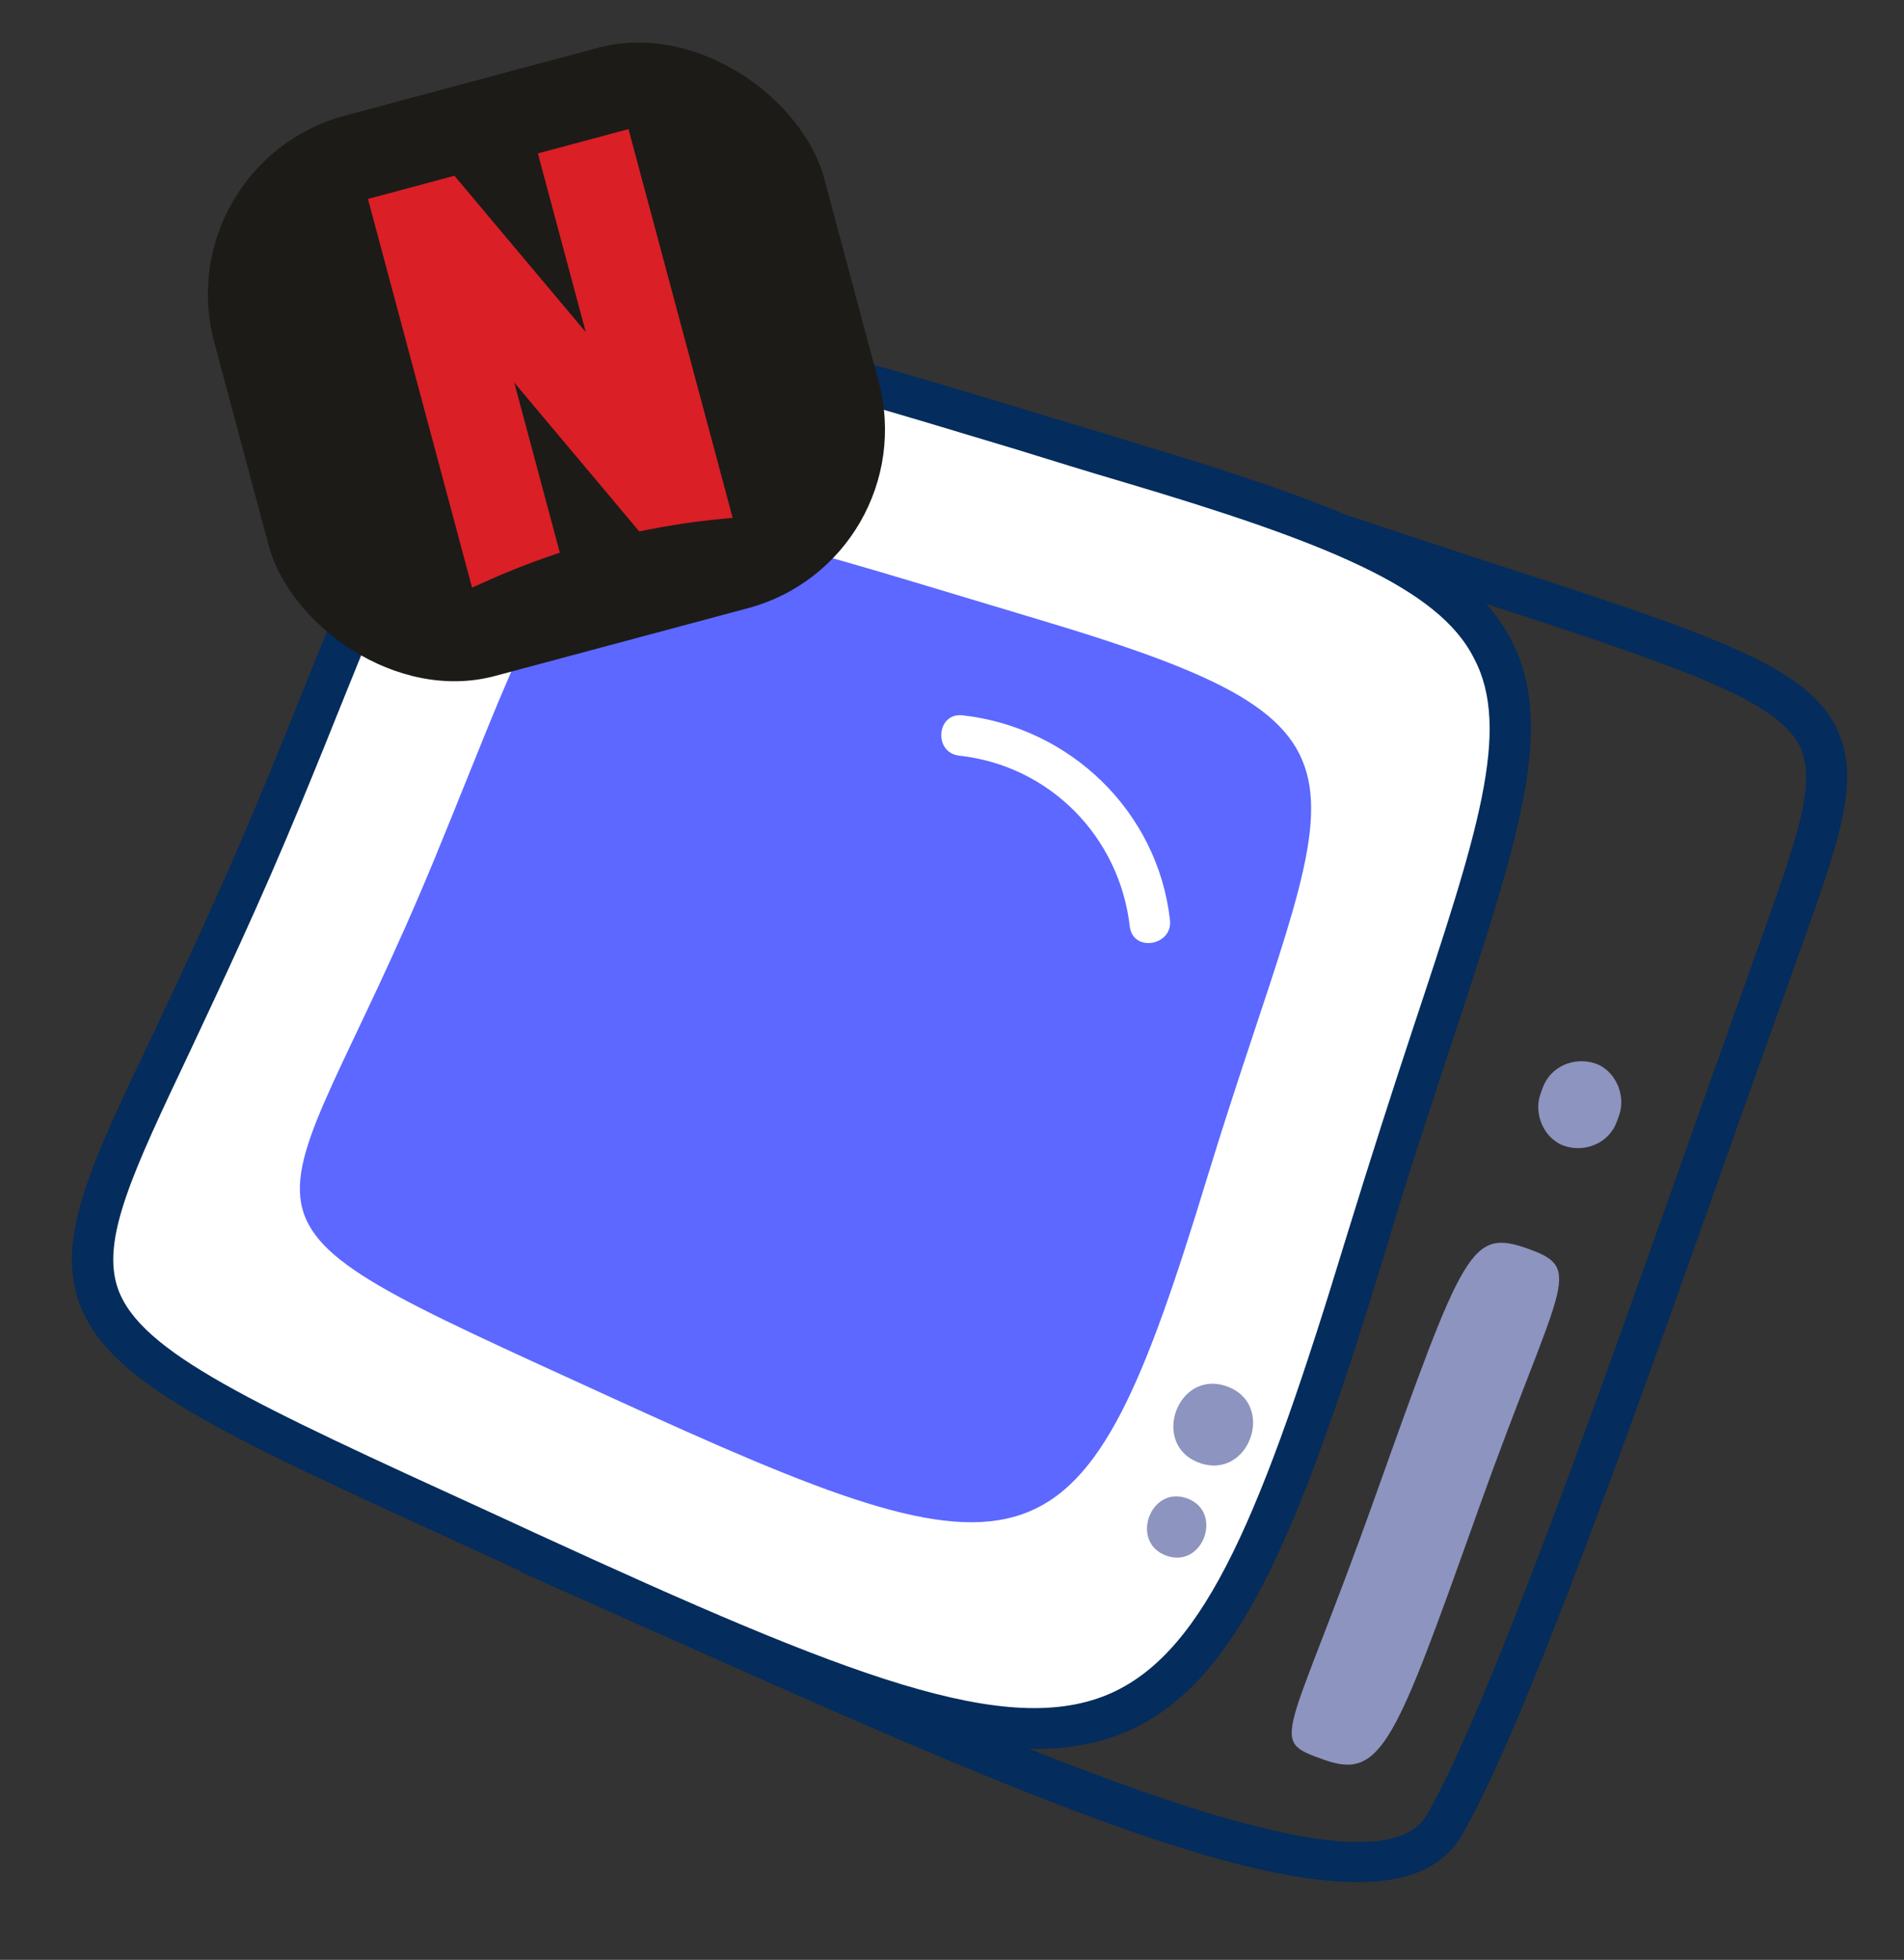
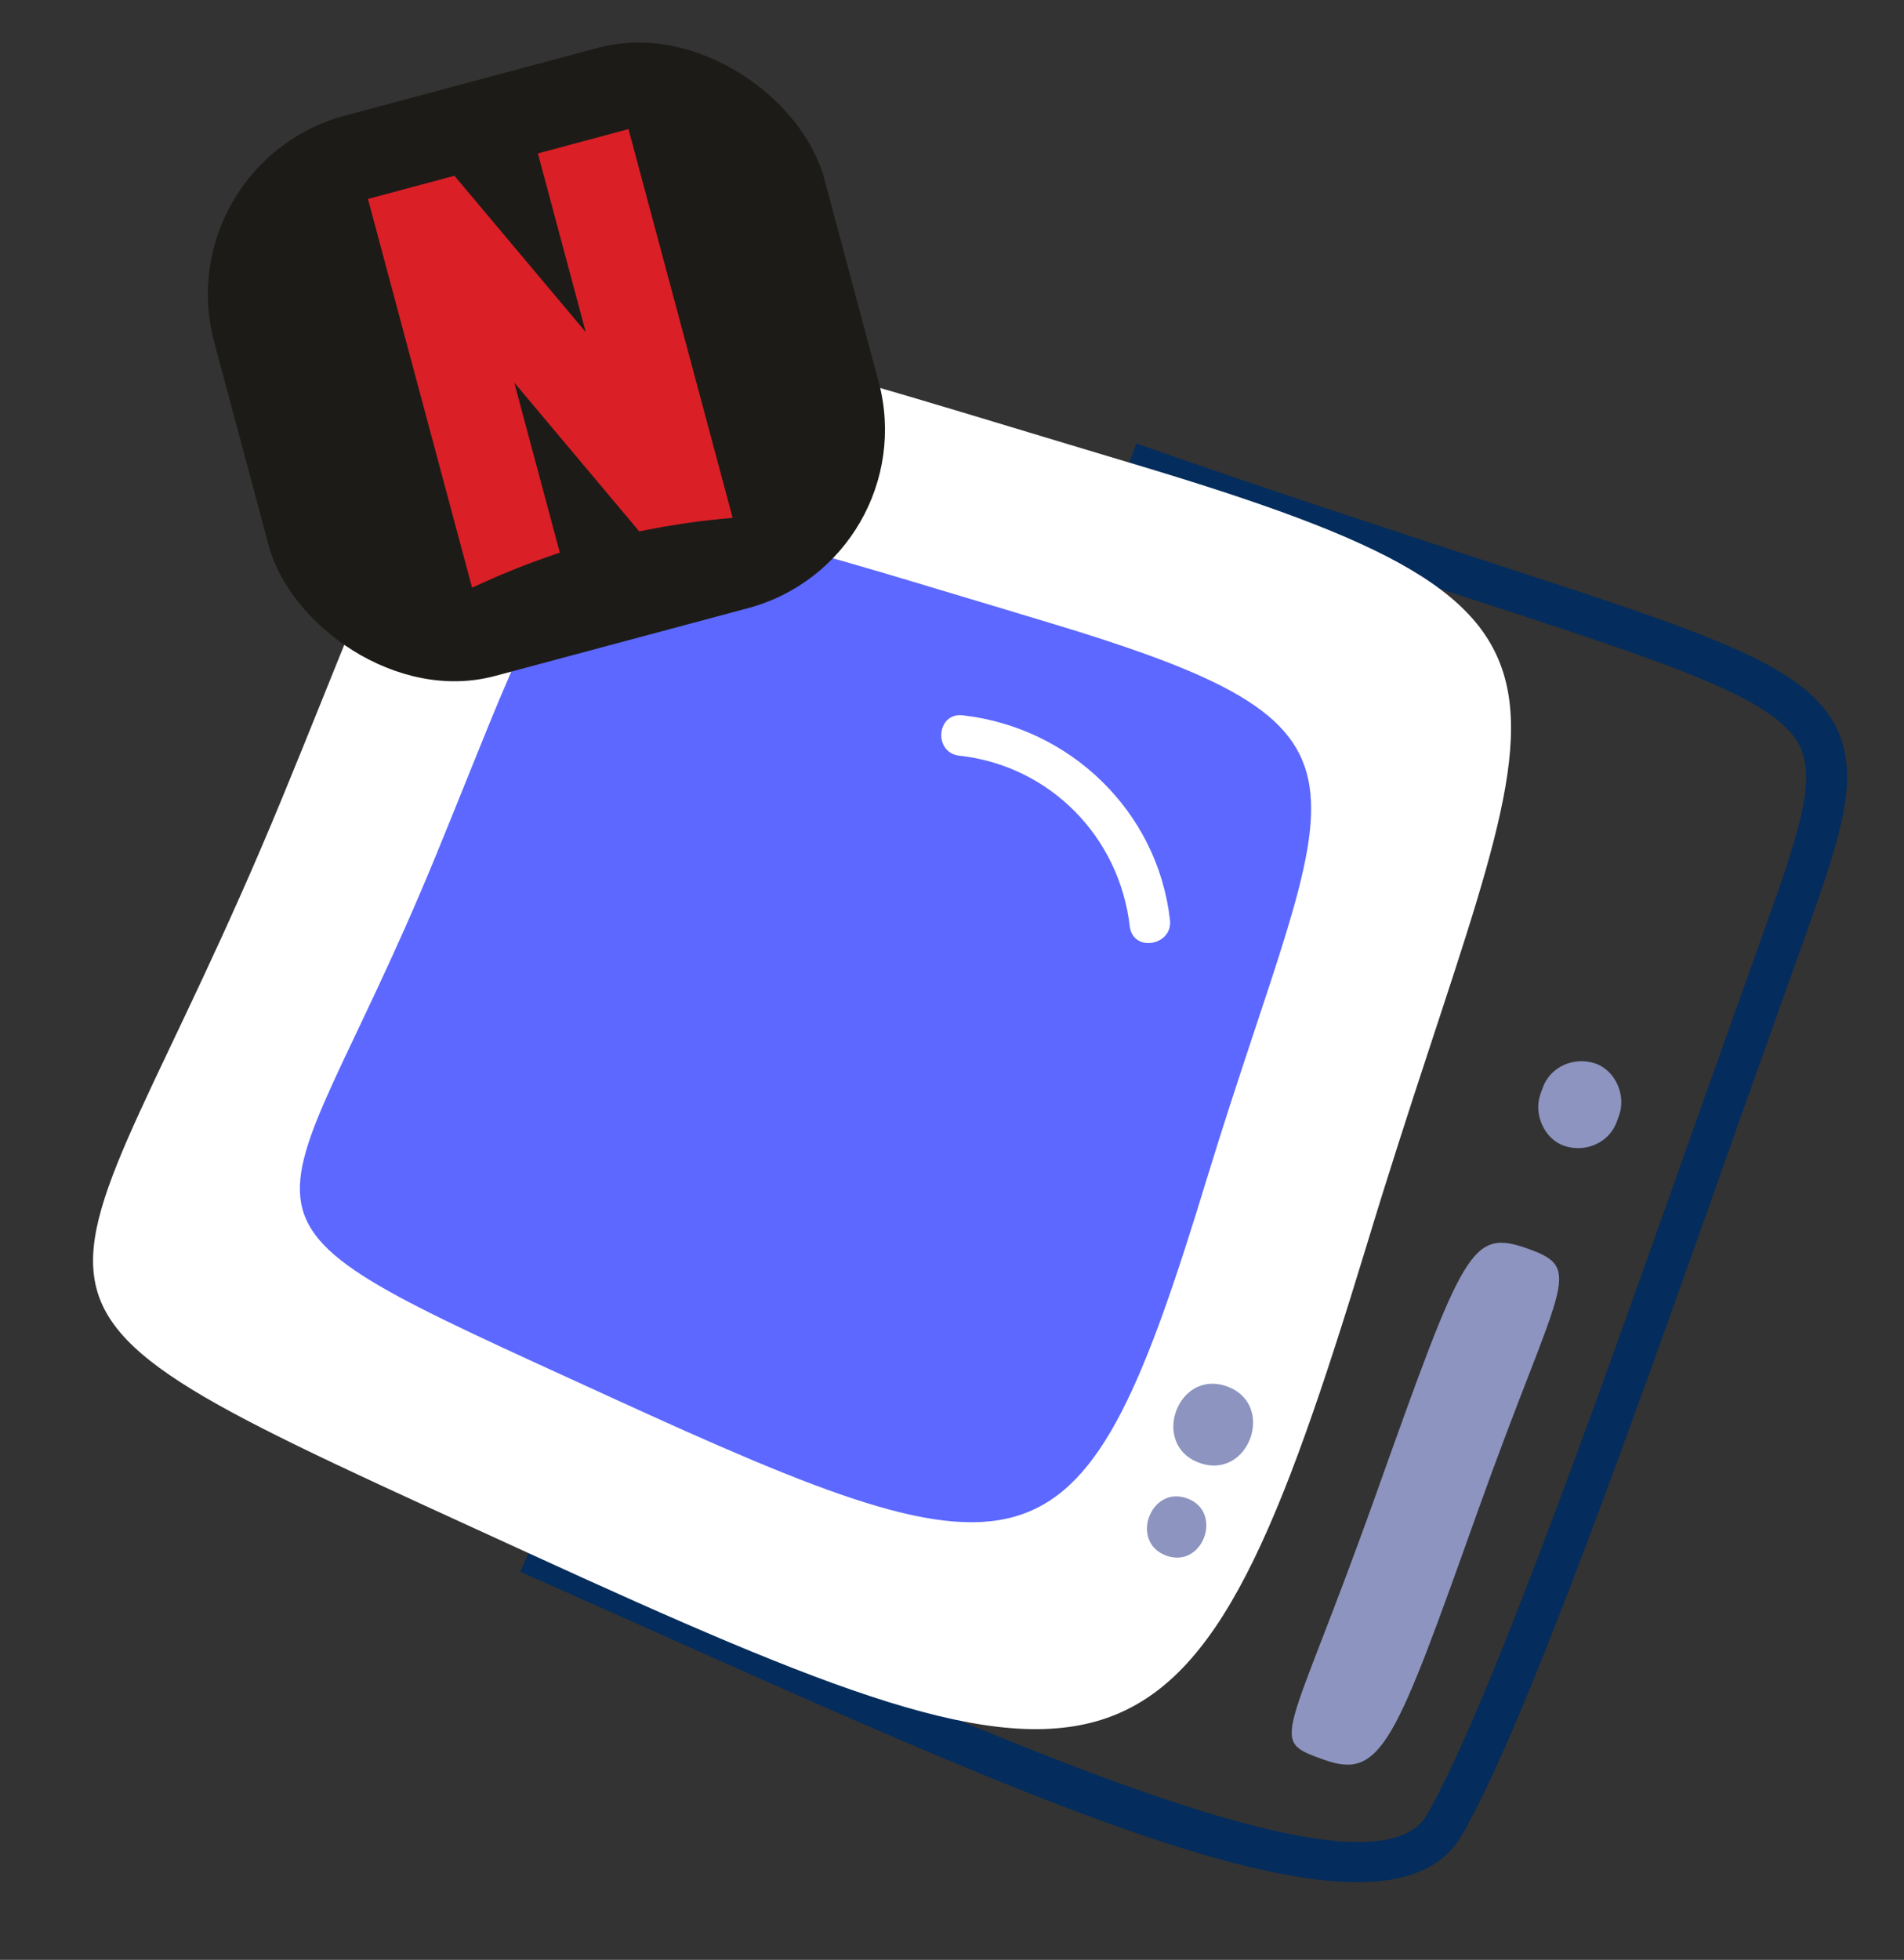
<svg xmlns="http://www.w3.org/2000/svg" width="103" height="106" viewBox="0 0 103 106" fill="none">
  <rect x="0" y="0" width="103" height="106" fill="#333333" stroke="none" />
  <path d="M60.306 98.738C52.835 96.07 43.607 91.911 33.065 87.197L28.144 85.008L29.036 82.993L33.957 85.182C53.765 94.07 74.237 103.28 77.189 98.157C80.582 92.284 87.031 73.981 92.219 59.331C93.259 56.419 94.258 53.622 95.202 50.978L95.352 50.557C97.199 45.384 98.307 42.281 97.358 40.343C96.074 37.768 90.54 35.965 79.511 32.372C74.514 30.761 68.329 28.725 60.729 26.054L61.467 23.985C69.029 26.642 75.228 28.64 80.211 30.29C92.557 34.309 97.669 35.962 99.347 39.369C100.691 42.138 99.528 45.395 97.421 51.295L97.271 51.717C96.34 54.322 95.328 57.157 94.302 60.031C88.799 75.562 82.596 93.176 79.097 99.227C76.877 103.143 70.192 102.268 60.306 98.738Z" fill="#042C5C" />
  <path d="M61.136 25.034C24.015 13.939 27.649 13.076 15.276 43.132C2.903 73.187 -3.857 69.131 28.59 84.001C61.037 98.87 64.469 98.453 73.93 67.359C83.353 36.25 89.281 33.442 61.136 25.034Z" fill="white" />
-   <path d="M45.068 92.174C40.47 90.532 34.95 88.086 28.119 84.956L25.634 83.809C11.666 77.439 5.88 74.768 4.298 70.488C3.009 66.961 4.894 63.012 8.315 55.852C9.945 52.374 12.006 48.055 14.23 42.672C15.153 40.452 15.968 38.411 16.729 36.522C25.912 13.709 26.651 13.454 55.663 22.215C57.453 22.768 59.371 23.323 61.391 23.958C73.027 27.422 79.355 30.027 81.742 34.594C84.177 39.266 82.196 45.297 78.579 56.275C77.479 59.597 76.229 63.341 74.94 67.676C70.251 83.108 66.97 90.966 61.059 93.607C57.162 95.326 52.271 94.746 45.068 92.174ZM60.805 26.082C58.772 25.485 56.867 24.892 55.039 24.325C40.999 20.09 33.941 17.958 29.571 19.551C25.343 21.109 23.143 26.544 18.77 37.338C18.01 39.226 17.194 41.268 16.272 43.487C14.034 48.909 11.96 53.266 10.315 56.782C7.163 63.433 5.439 67.051 6.386 69.722C7.626 73.145 13.565 75.871 26.526 81.795L29.011 82.941C45.935 90.713 54.537 94.086 60.15 91.555C65.256 89.231 68.296 81.806 72.805 67C74.132 62.679 75.358 58.883 76.458 55.56C79.909 45.172 81.78 39.446 79.738 35.607C77.825 31.77 71.624 29.297 60.805 26.082Z" fill="#042C5C" />
  <path d="M56.208 33.512C29.738 25.616 32.338 24.989 23.519 46.421C14.7 67.852 9.897 64.971 32.99 75.549C56.121 86.142 58.559 85.846 65.309 63.675C72.098 41.519 76.309 39.523 56.208 33.512Z" fill="#5C68FF" />
  <path d="M64.208 81.037C62.215 80.326 61.107 83.429 63.1 84.141C65.092 84.852 66.2 81.749 64.208 81.037Z" fill="#8C94BF" />
  <path d="M66.369 74.983C63.687 74.026 62.21 78.164 64.892 79.121C67.574 80.079 69.051 75.941 66.369 74.983Z" fill="#8C94BF" />
  <path d="M86.261 57.506C85.136 57.147 83.864 57.686 83.454 58.836L83.33 59.181C82.947 60.254 83.536 61.63 84.661 61.988C85.785 62.347 87.058 61.808 87.468 60.658L87.591 60.313C87.975 59.241 87.386 57.864 86.261 57.506Z" fill="#8C94BF" />
  <path d="M82.677 67.544C79.573 66.436 79.204 67.47 74.388 80.957C69.573 94.444 68.538 94.074 71.641 95.183C74.745 96.291 75.484 94.222 79.93 81.769C84.376 69.317 85.78 68.652 82.677 67.544Z" fill="#8C94BF" />
  <path d="M63.289 49.735C62.615 43.878 57.886 39.339 52.071 38.688C50.658 38.529 50.483 40.713 51.895 40.871C56.8 41.413 60.566 45.263 61.119 50.126C61.308 51.533 63.478 51.142 63.289 49.735Z" fill="white" />
  <rect x="9" y="8.842" width="34.164" height="31.375" rx="10" transform="rotate(-15 9 8.842)" fill="#1C1B17" />
  <path d="M29.097 8.297L31.686 17.96L24.583 9.506L19.904 10.76L25.537 31.784L26.218 31.476C27.357 30.959 28.537 30.491 29.724 30.082L30.285 29.89L27.821 20.695L34.581 28.741L34.949 28.667C36.25 28.407 37.575 28.209 38.89 28.08L39.634 28.007L34 6.983L29.097 8.297Z" fill="#DA1F26" />
</svg>